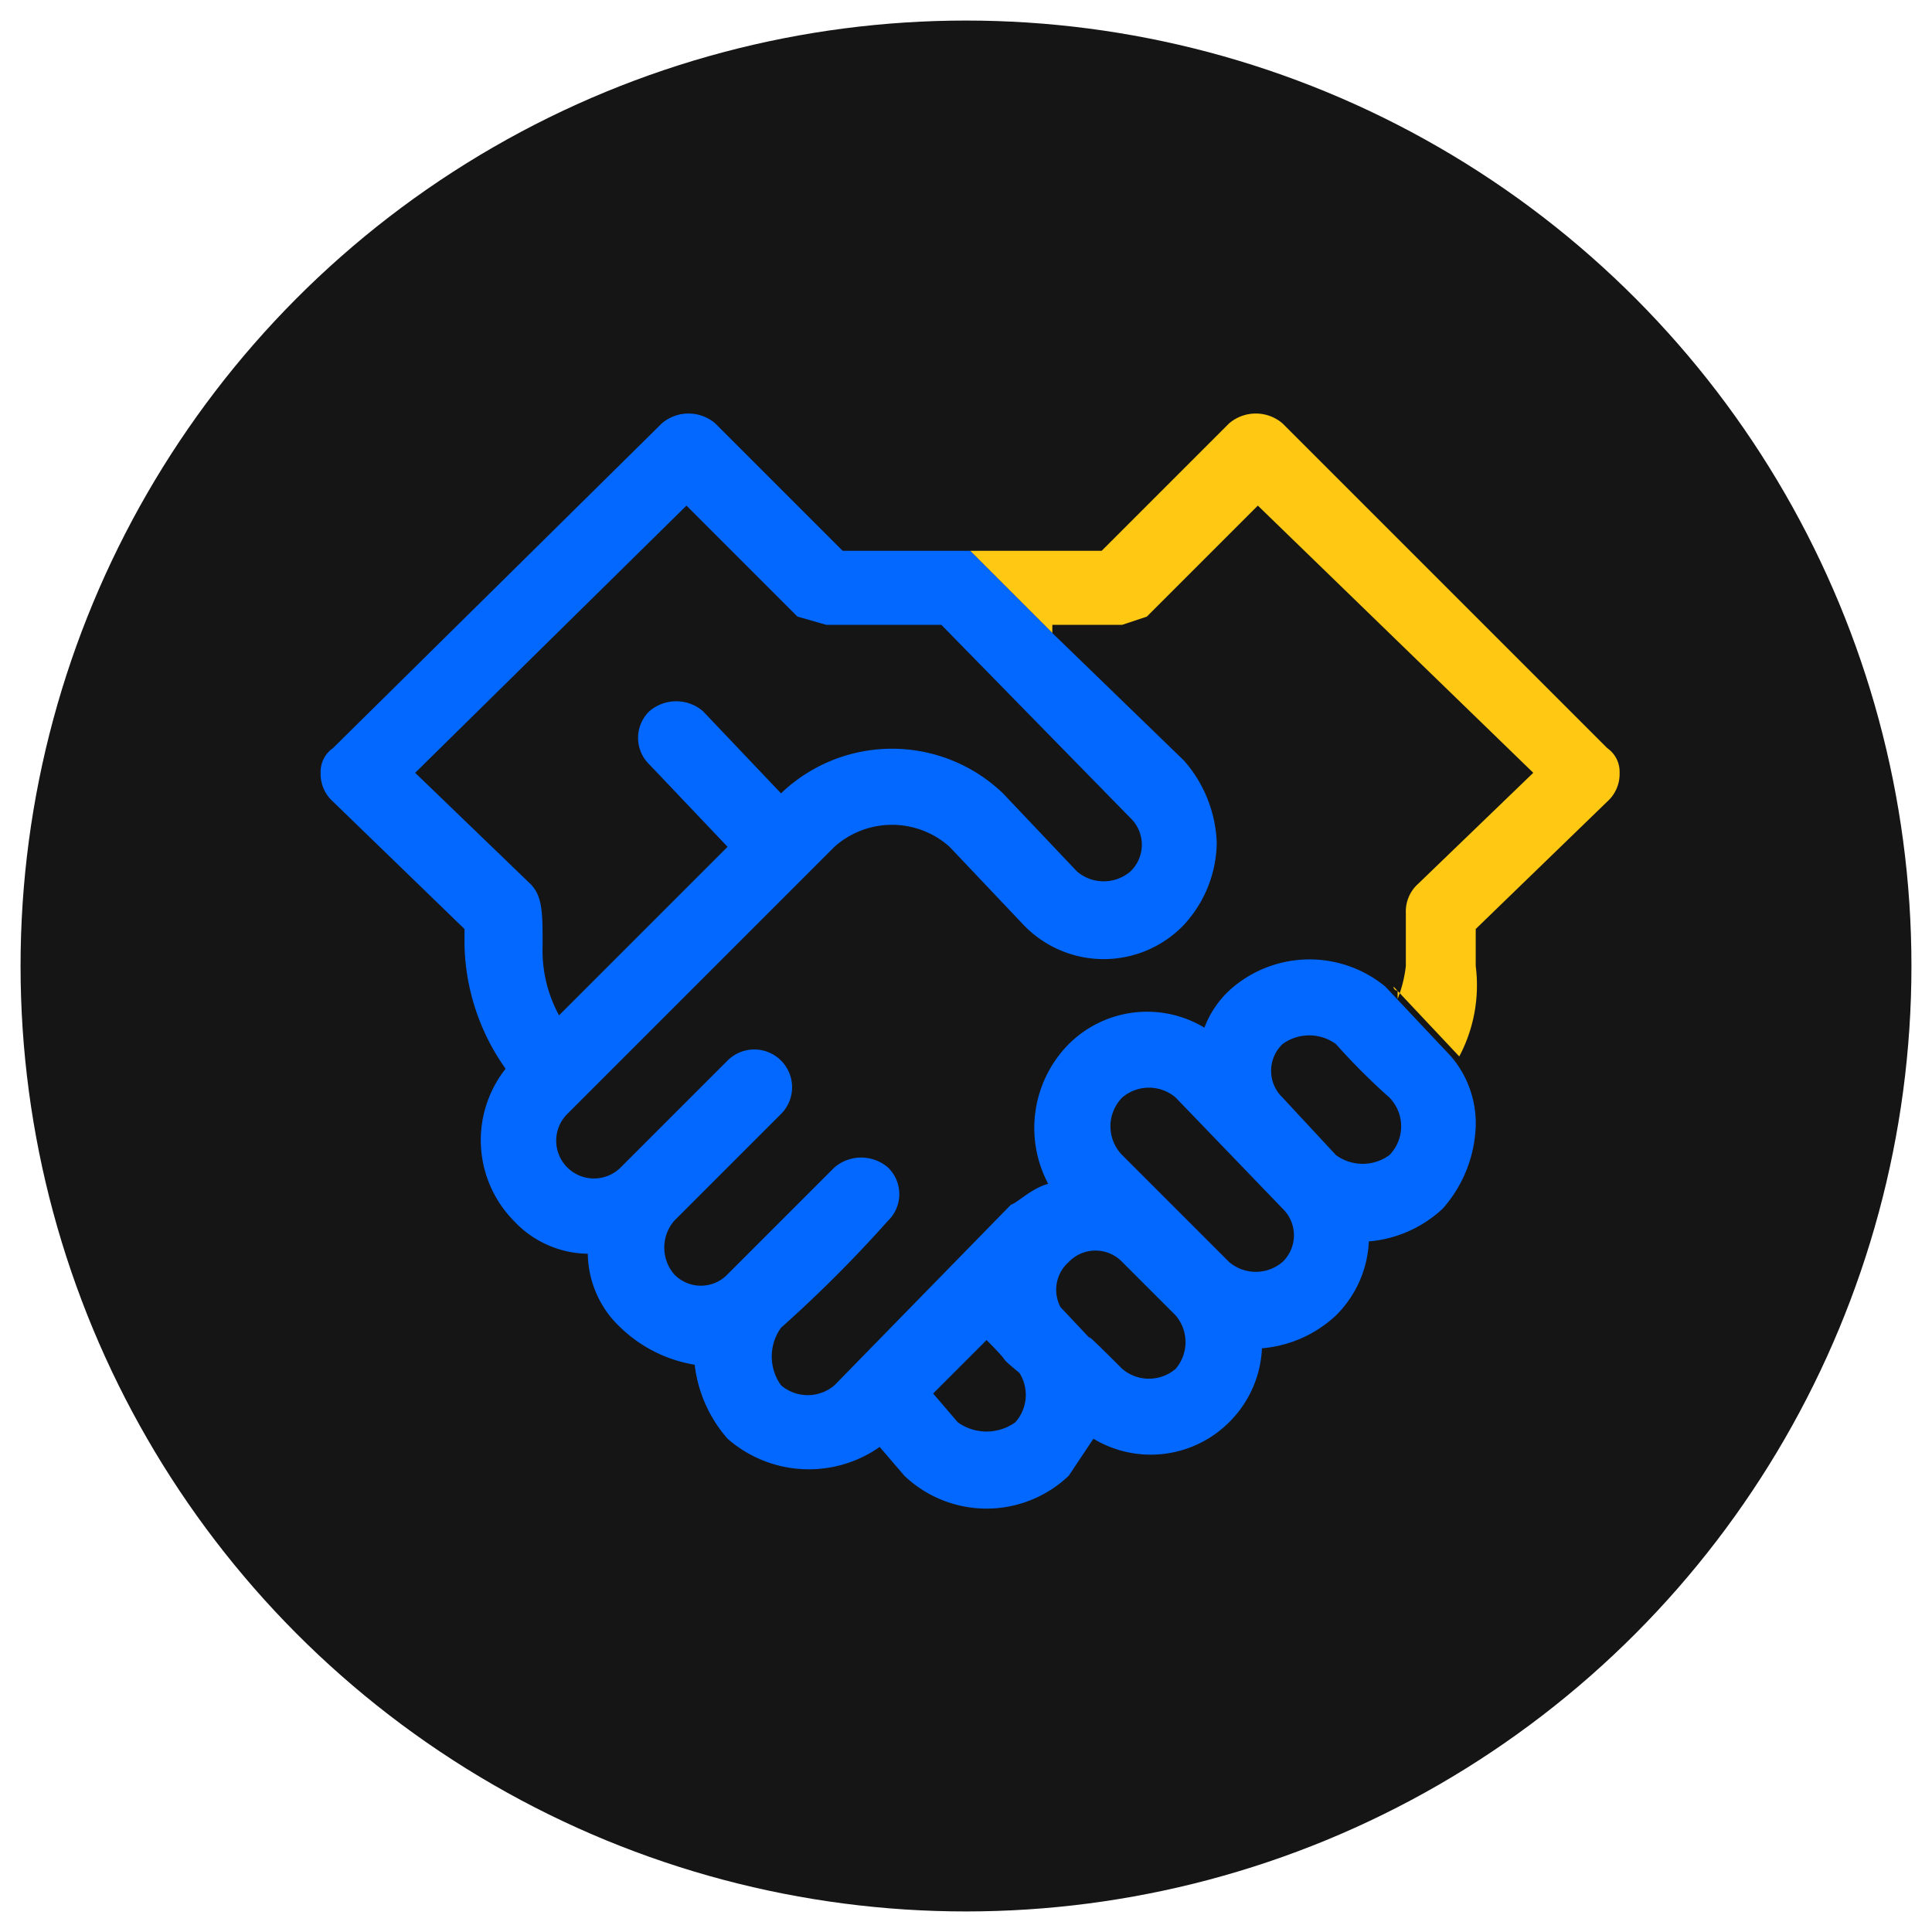
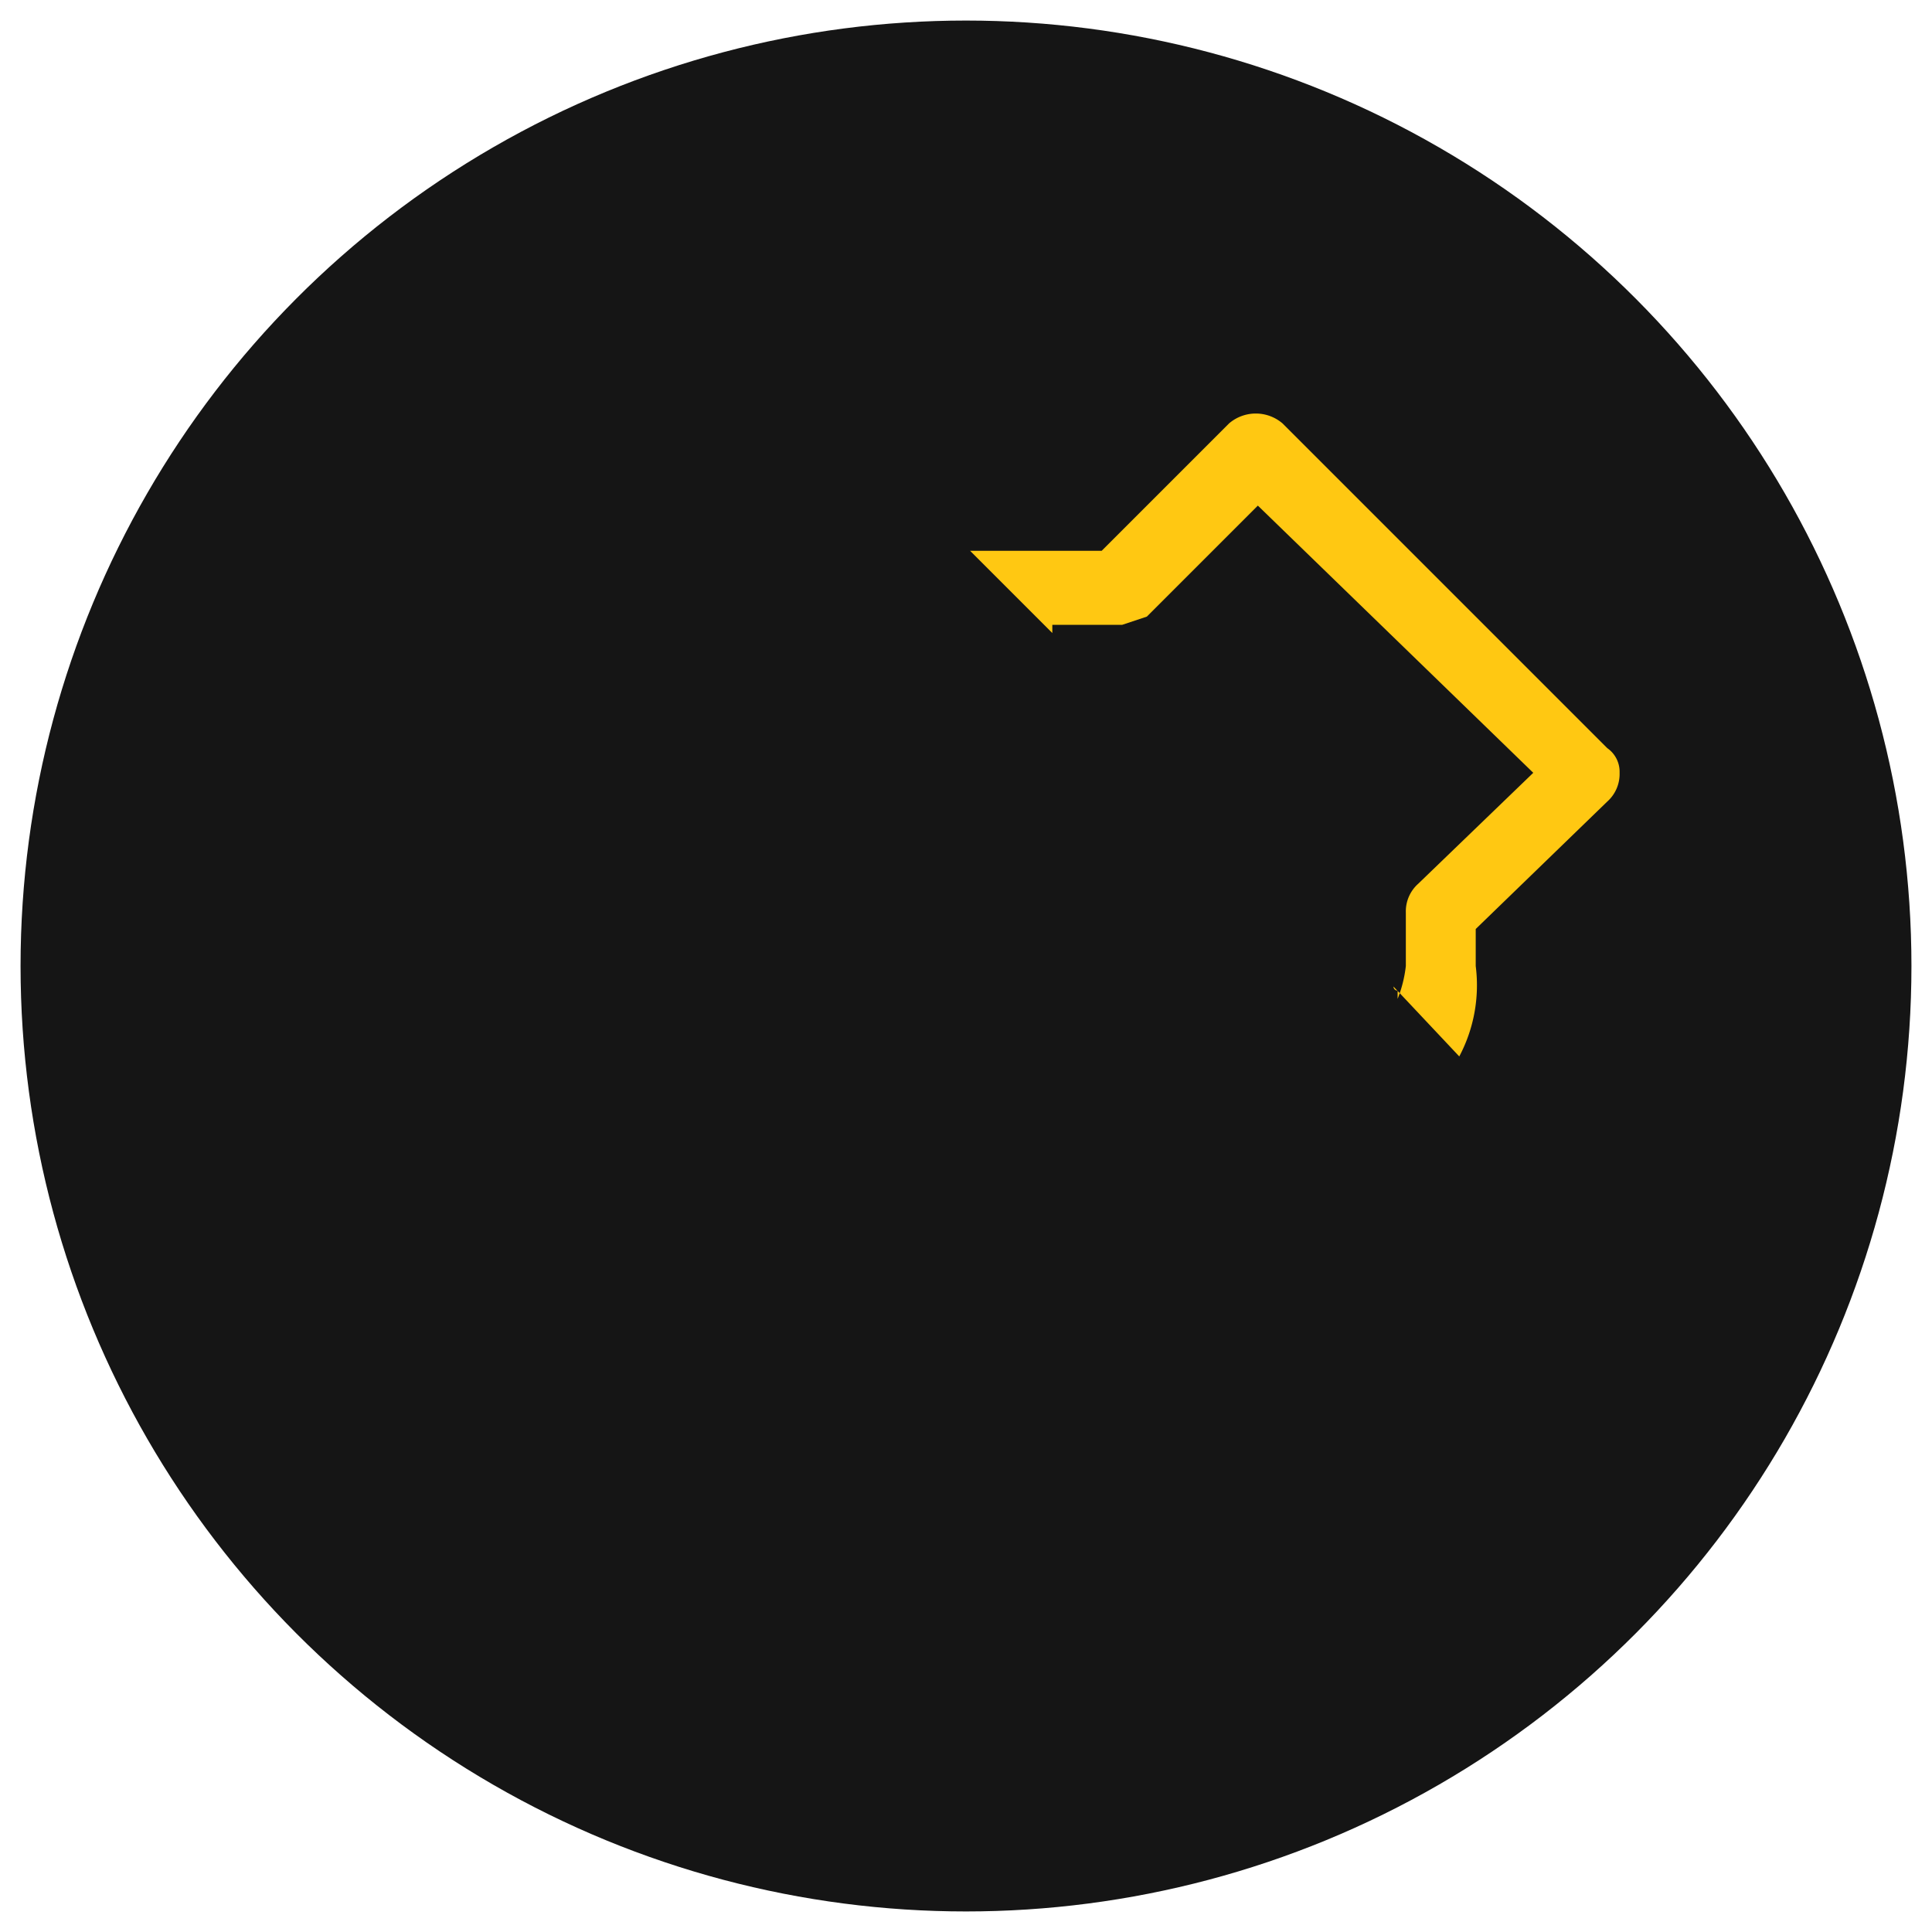
<svg xmlns="http://www.w3.org/2000/svg" viewBox="0 0 47 47">
  <circle cx="23.5" cy="23.5" r="23" style="fill:#151515" />
  <path d="M24,32.6l-1.3,1.3.6.7a1.2,1.2,0,0,0,1.4,0,1,1,0,0,0,.1-1.2C24.2,32.9,24.7,33.3,24,32.6Z" style="fill:none" />
  <path d="M29.6,20.5a3,3,0,0,1-.8,2,2.7,2.7,0,0,1-3.9,0l-1.8-1.9a2.1,2.1,0,0,0-2.8,0l-6.5,6.5a.9.9,0,1,0,1.3,1.3l2.6-2.6A.9.9,0,0,1,19,27.1l-2.6,2.6a1,1,0,0,0,0,1.3.9.9,0,0,0,1.3,0l2.6-2.6a1,1,0,0,1,1.3,0,.9.9,0,0,1,0,1.3A31.9,31.9,0,0,1,19,32.3a1.2,1.2,0,0,0,0,1.4,1,1,0,0,0,1.3,0l4.3-4.4c.1,0,.5-.4.9-.5a2.9,2.9,0,0,1,.5-3.4,2.7,2.7,0,0,1,3.3-.4,2.4,2.4,0,0,1,.6-.9,2.9,2.9,0,0,1,3.8-.1l-1.1-1,1.1,1a.1.1,0,0,0,.1.1v.2a3.1,3.1,0,0,0,.2-.8V22.2a.9.9,0,0,1,.3-.7l2.8-2.7-6.7-6.5L27.8,15l-.6.2H25.5v.2l.8.7-.8-.7,3.2,3.1A3.2,3.2,0,0,1,29.6,20.5Z" style="fill:none" />
  <path d="M13.6,24.7l4.1-4.1-1.9-2a.9.9,0,0,1,0-1.3,1,1,0,0,1,1.3,0l1.9,2a3.9,3.9,0,0,1,5.4,0l1.8,1.9a1,1,0,0,0,1.3,0,.9.9,0,0,0,0-1.3l-4.6-4.7H20.1l-.7-.2-2.7-2.7-6.6,6.5,2.8,2.7c.3.3.3.7.3,1.5A3.3,3.3,0,0,0,13.6,24.7Z" style="fill:none" />
  <path d="M27.3,30.7a.9.9,0,0,0-1.3,0,.9.9,0,0,0-.2,1.1c1.6,1.7-.2-.2,1.5,1.5A.9.9,0,1,0,28.6,32Z" style="fill:none" />
  <path d="M28.6,26.7a1,1,0,0,0-1.3,0,1,1,0,0,0,0,1.4l2.6,2.6a1,1,0,0,0,1.3,0,.9.9,0,0,0,0-1.3Z" style="fill:none" />
  <path d="M32.5,25.4a1.1,1.1,0,0,0-1.3,0,.9.9,0,0,0,0,1.3l1.3,1.4a1.1,1.1,0,0,0,1.3,0,1,1,0,0,0,0-1.4A15.9,15.9,0,0,1,32.5,25.4Z" style="fill:none" />
  <path d="M35.9,23.5v-.9l3.2-3.1a.9.9,0,0,0,.3-.7.7.7,0,0,0-.3-.6l-7.9-7.9a1,1,0,0,0-1.3,0l-3.1,3.1H23.6l2,2v-.2h1.7l.6-.2,2.7-2.7,6.7,6.5-2.8,2.7a.9.9,0,0,0-.3.7v1.3a3.1,3.1,0,0,1-.2.8v-.2a.1.1,0,0,1-.1-.1l1.6,1.7h0A3.7,3.7,0,0,0,35.9,23.5Z" style="fill:#ffc812" />
-   <path d="M29.9,24.1a2.4,2.4,0,0,0-.6.9,2.7,2.7,0,0,0-3.3.4,2.9,2.9,0,0,0-.5,3.4c-.4.1-.8.5-.9.5l-4.3,4.4a1,1,0,0,1-1.3,0,1.2,1.2,0,0,1,0-1.4,31.9,31.9,0,0,0,2.6-2.6.9.9,0,0,0,0-1.3,1,1,0,0,0-1.3,0L17.7,31a.9.9,0,0,1-1.3,0,1,1,0,0,1,0-1.3L19,27.1a.9.9,0,0,0-1.3-1.3l-2.6,2.6a.9.9,0,1,1-1.3-1.3l6.5-6.5a2.1,2.1,0,0,1,2.8,0l1.8,1.9a2.7,2.7,0,0,0,3.9,0,3,3,0,0,0,.8-2,3.2,3.2,0,0,0-.8-2l-3.2-3.1-2-2H20.5l-3.1-3.1a1,1,0,0,0-1.3,0l-8,7.9a.7.7,0,0,0-.3.6.9.9,0,0,0,.3.7l3.2,3.1V23a5.4,5.4,0,0,0,1,3,2.8,2.8,0,0,0,.2,3.7,2.5,2.5,0,0,0,1.8.8,2.5,2.5,0,0,0,.8,1.8,3.4,3.4,0,0,0,1.8.9,3.3,3.3,0,0,0,.8,1.8,3,3,0,0,0,3.7.2l.6.7a2.9,2.9,0,0,0,4,0l.6-.9a2.7,2.7,0,0,0,3.3-.4,2.7,2.7,0,0,0,.8-1.8,3,3,0,0,0,1.8-.8,2.7,2.7,0,0,0,.8-1.8,3,3,0,0,0,1.8-.8,3.2,3.2,0,0,0,.8-2,2.5,2.5,0,0,0-.6-1.7L33.7,24A2.9,2.9,0,0,0,29.9,24.1Zm-17-2.6-2.8-2.7,6.6-6.5L19.4,15l.7.2h2.8l4.6,4.7a.9.9,0,0,1,0,1.3,1,1,0,0,1-1.3,0l-1.8-1.9a3.9,3.9,0,0,0-5.4,0l-1.9-2a1,1,0,0,0-1.3,0,.9.9,0,0,0,0,1.3l1.9,2-4.1,4.1a3.3,3.3,0,0,1-.4-1.7C13.2,22.2,13.2,21.8,12.9,21.5ZM24.7,34.6a1.2,1.2,0,0,1-1.4,0l-.6-.7L24,32.6c.7.7.2.3.8.8A1,1,0,0,1,24.7,34.6Zm3.9-1.3a1,1,0,0,1-1.3,0c-1.7-1.7.1.2-1.5-1.5a.9.9,0,0,1,.2-1.1.9.9,0,0,1,1.3,0L28.6,32A1,1,0,0,1,28.6,33.3Zm2.6-2.6a1,1,0,0,1-1.3,0l-2.6-2.6a1,1,0,0,1,0-1.4,1,1,0,0,1,1.3,0l2.6,2.7A.9.9,0,0,1,31.2,30.7Zm2.6-2.6a1.1,1.1,0,0,1-1.3,0l-1.3-1.4a.9.9,0,0,1,0-1.3,1.1,1.1,0,0,1,1.3,0,15.9,15.9,0,0,0,1.3,1.3A1,1,0,0,1,33.8,28.1Z" style="fill:#0268ff" />
</svg>